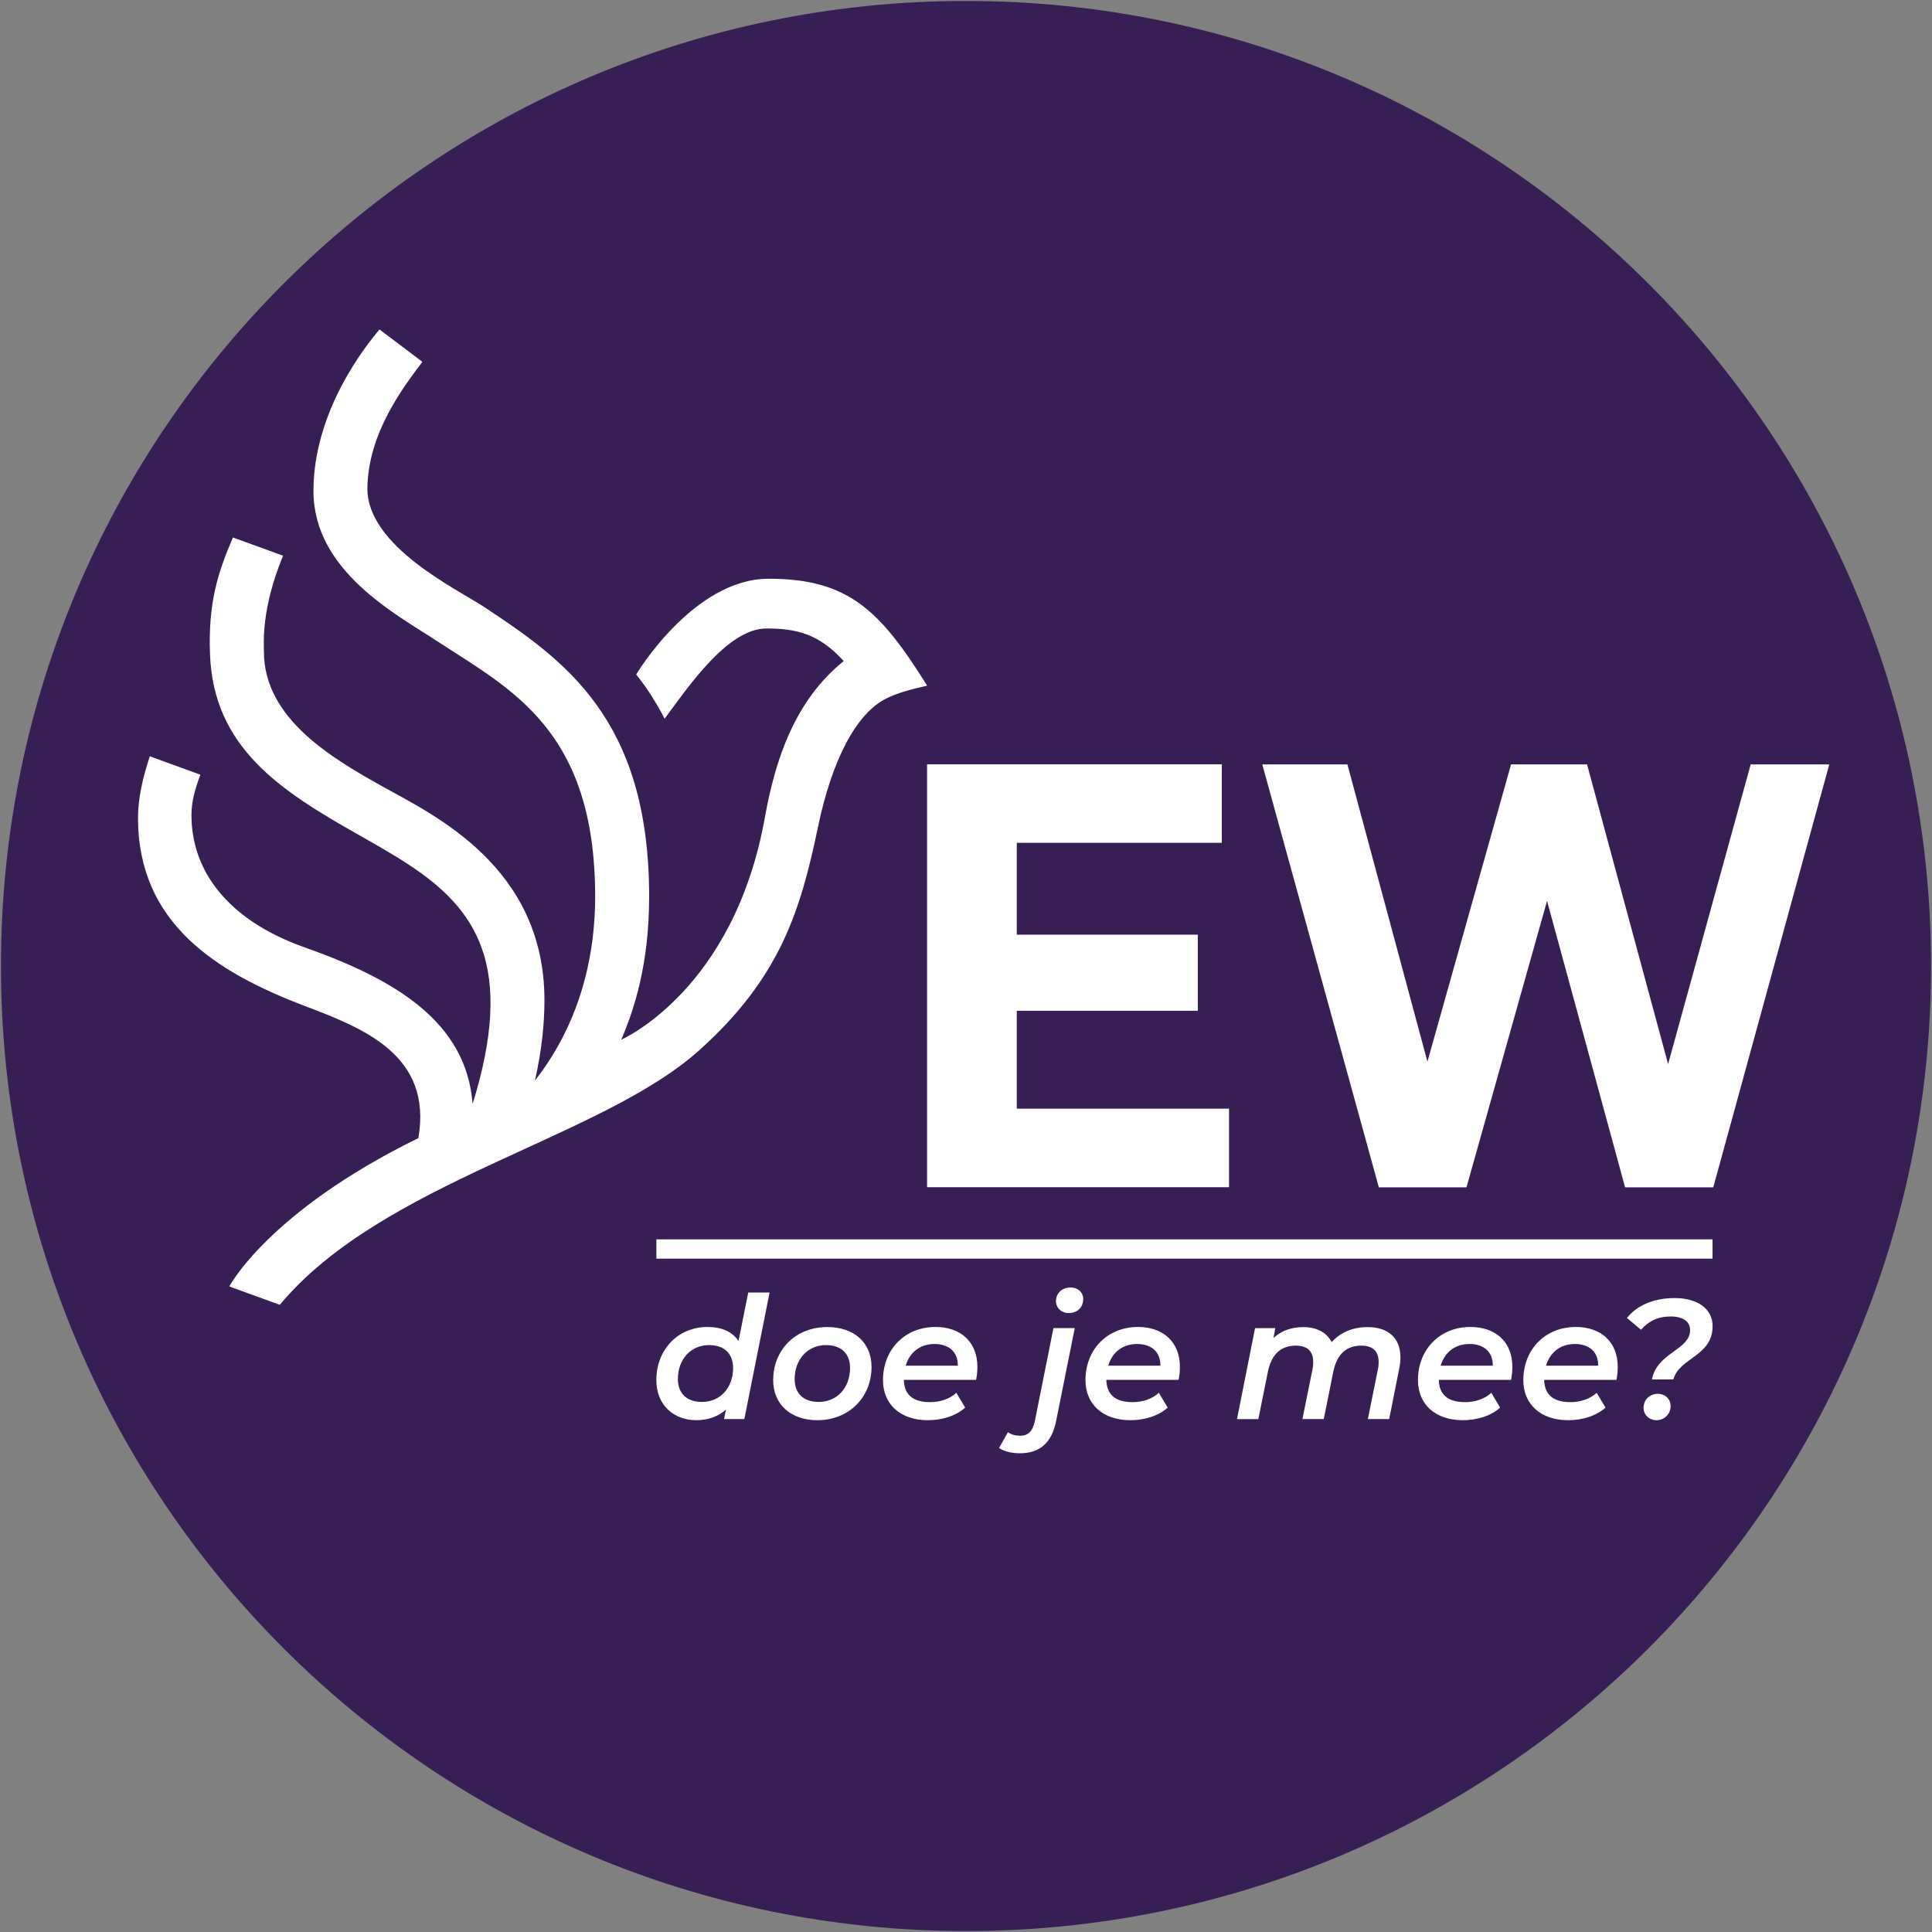
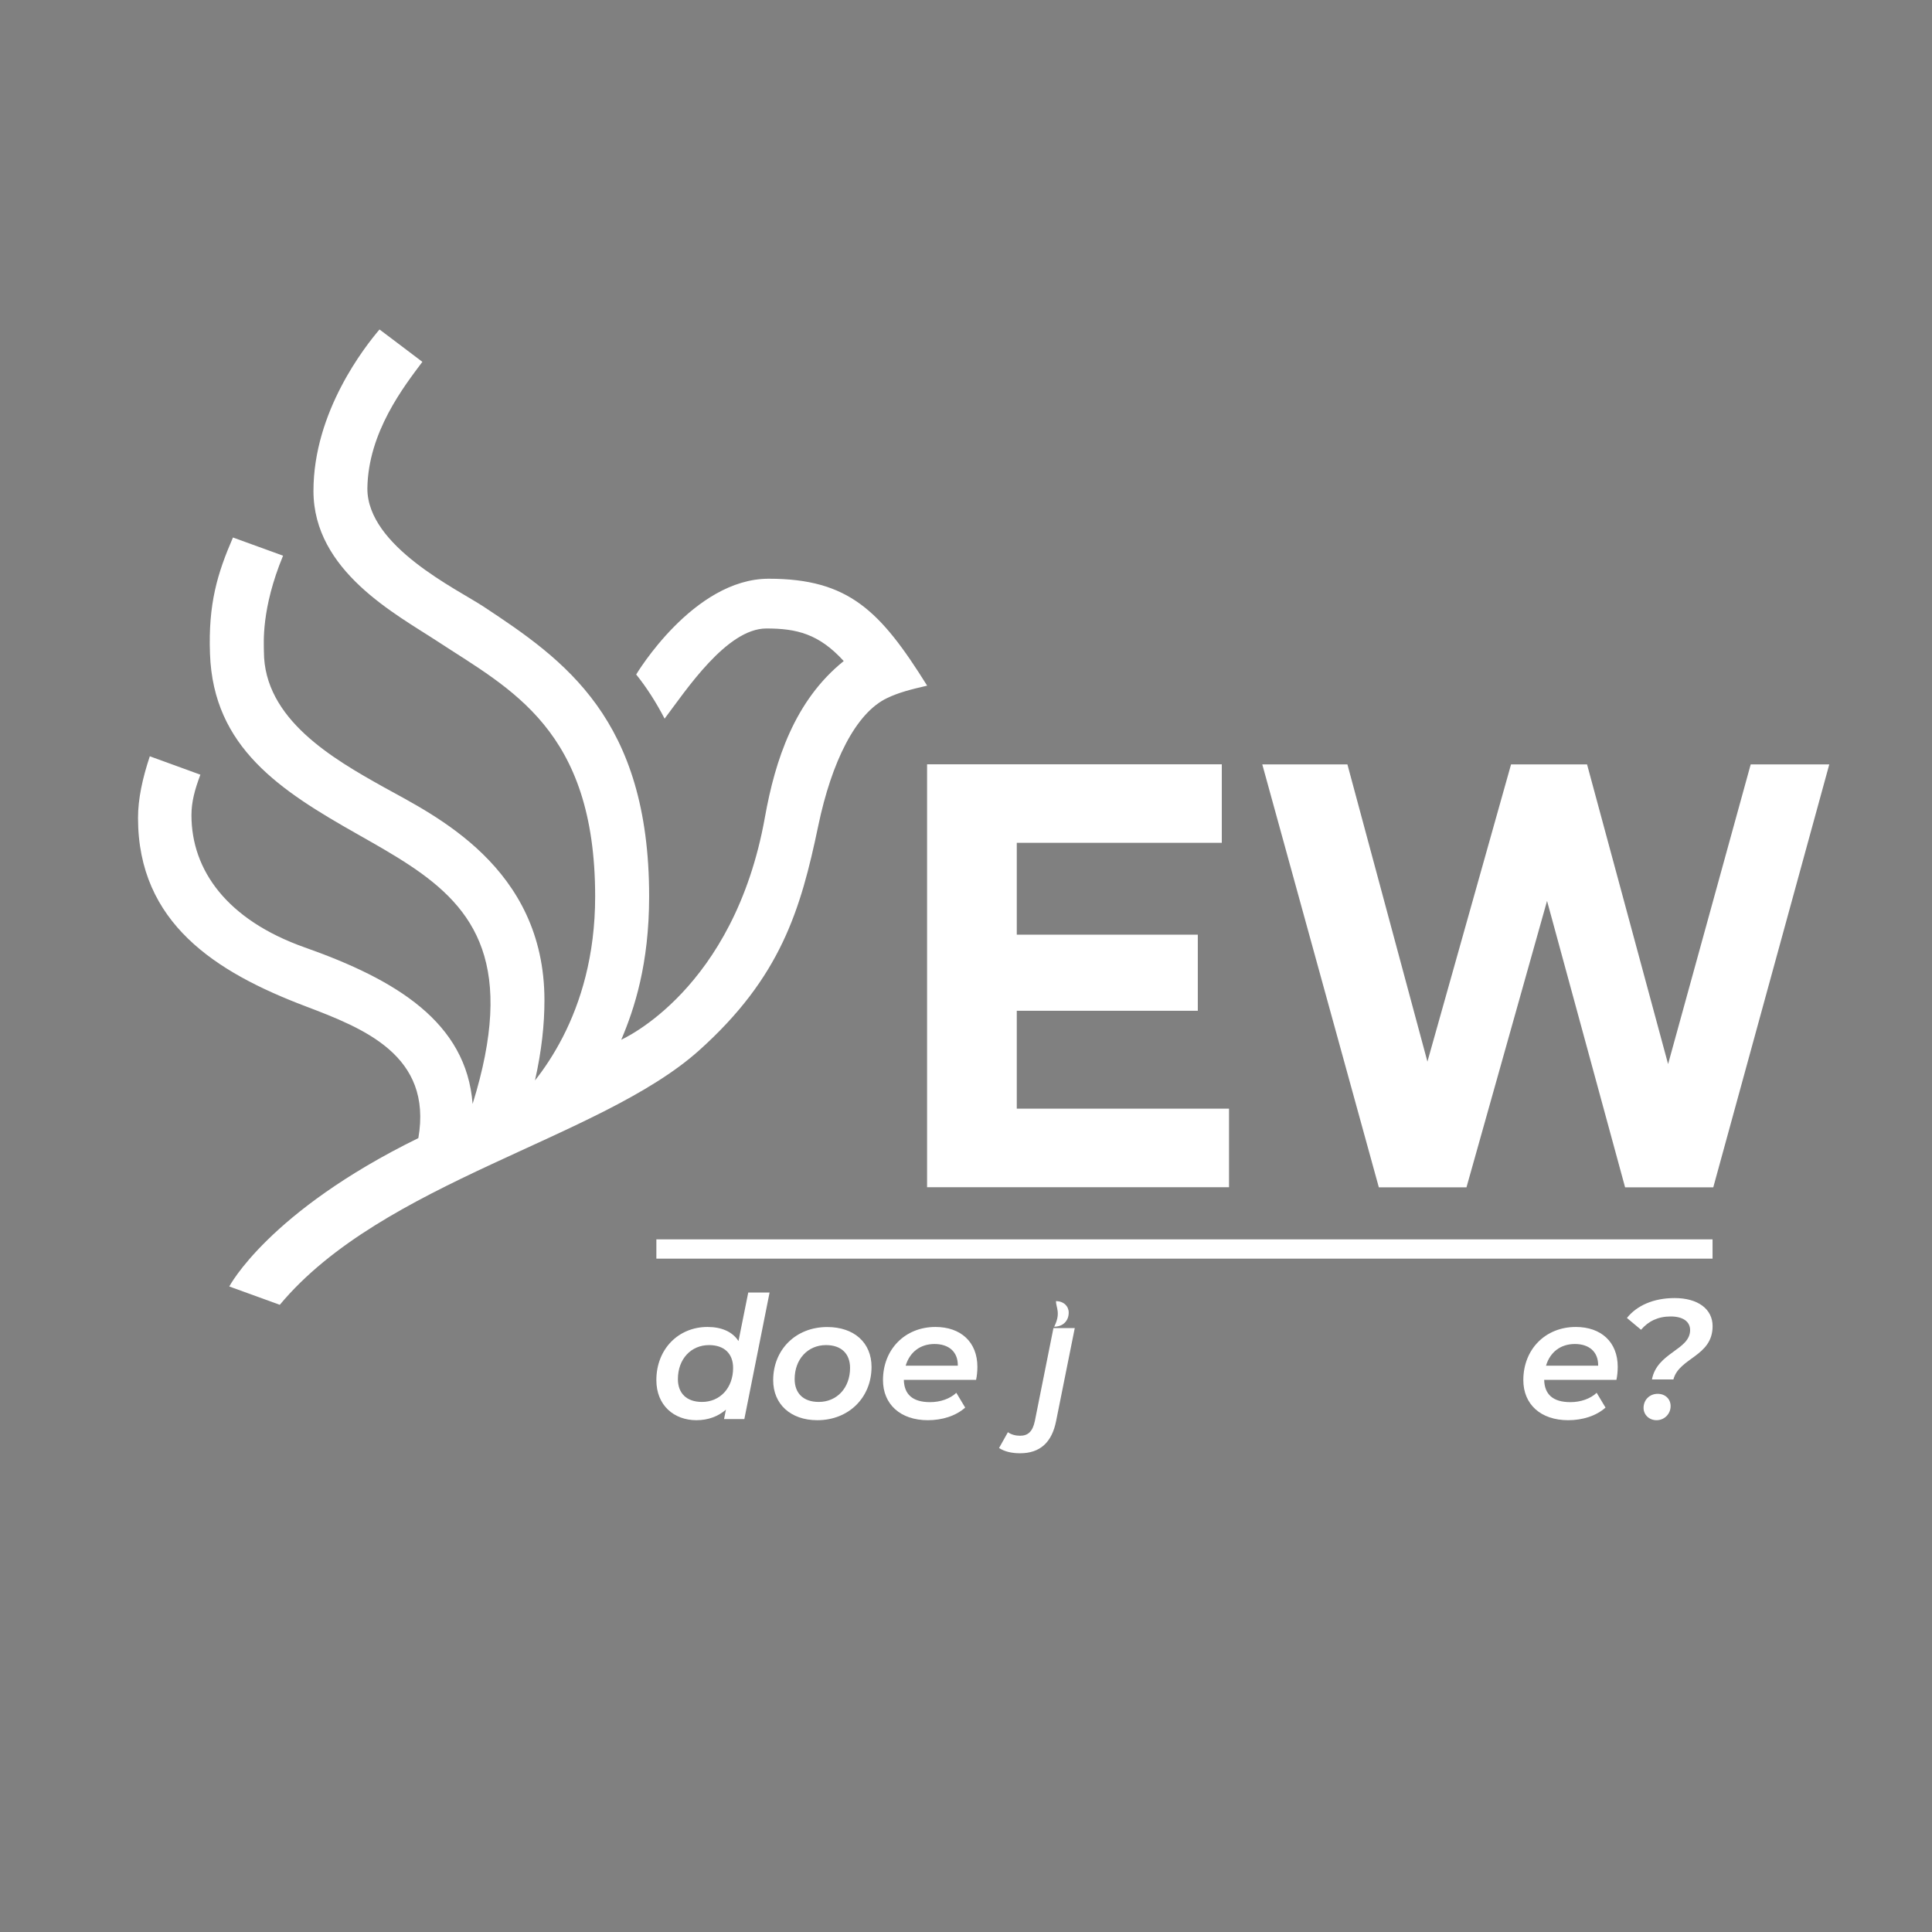
<svg xmlns="http://www.w3.org/2000/svg" version="1.1" id="Laag_1" x="0px" y="0px" viewBox="0 0 283.46 283.46" style="enable-background:new 0 0 283.46 283.46;" xml:space="preserve">
  <rect x="0" y="0" width="283.46" height="283.46" fill="#808080" stroke="none" />
  <style type="text/css">
	.st0{fill:#371E55;}
	.st1{fill:#FFFFFF;}
</style>
  <g>
    <g>
-       <path class="st0" d="M141.73,0.14C63.53,0.14,0.14,63.54,0.14,141.73c0,78.19,63.39,141.59,141.59,141.59    c78.2,0,141.59-63.39,141.59-141.59C283.32,63.54,219.93,0.14,141.73,0.14" />
-     </g>
+       </g>
    <g>
      <path class="st1" d="M112.91,189.65l-3.7,18.55h-2.98l0.28-1.38c-1.13,0.98-2.58,1.55-4.33,1.55c-3.3,0-5.88-2.18-5.88-5.88    c0-4.55,3.23-7.8,7.5-7.8c2.07,0,3.67,0.7,4.55,2.07l1.43-7.12H112.91z M107.56,200.7c0-2.07-1.27-3.35-3.53-3.35    c-2.65,0-4.57,2.05-4.57,4.99c0,2.07,1.27,3.35,3.53,3.35C105.64,205.69,107.56,203.65,107.56,200.7z" />
      <path class="st1" d="M113.44,202.5c0-4.47,3.3-7.8,7.93-7.8c3.95,0,6.5,2.3,6.5,5.85c0,4.47-3.32,7.82-7.95,7.82    C116,208.37,113.44,206.02,113.44,202.5z M124.72,200.7c0-2.07-1.27-3.35-3.53-3.35c-2.65,0-4.6,2.05-4.6,4.99    c0,2.07,1.27,3.35,3.53,3.35C122.77,205.69,124.72,203.65,124.72,200.7z" />
      <path class="st1" d="M143.21,202.45h-10.6c0.05,2.12,1.27,3.27,3.85,3.27c1.53,0,2.93-0.5,3.85-1.37l1.3,2.17    c-1.4,1.25-3.42,1.85-5.48,1.85c-4.02,0-6.58-2.33-6.58-5.88c0-4.52,3.23-7.8,7.7-7.8c3.7,0,6.15,2.2,6.15,5.85    C143.4,201.22,143.33,201.87,143.21,202.45z M132.88,200.37h7.65c0.03-2.06-1.35-3.18-3.42-3.18    C134.98,197.19,133.46,198.42,132.88,200.37z" />
-       <path class="st1" d="M146.58,212.45l1.3-2.32c0.47,0.35,1.13,0.52,1.78,0.52c1.2,0,1.85-0.65,2.17-2.15l2.73-13.65h3.13    l-2.73,13.6c-0.62,3.17-2.35,4.77-5.3,4.77C148.43,213.22,147.38,212.97,146.58,212.45z M154.93,190.9c0-1.13,0.85-2,2.13-2    c1.13,0,1.87,0.75,1.87,1.68c0,1.22-0.85,2.07-2.13,2.07C155.68,192.65,154.93,191.85,154.93,190.9z" />
-       <path class="st1" d="M172.92,202.45h-10.6c0.05,2.12,1.27,3.27,3.85,3.27c1.53,0,2.93-0.5,3.85-1.37l1.3,2.17    c-1.4,1.25-3.42,1.85-5.48,1.85c-4.02,0-6.58-2.33-6.58-5.88c0-4.52,3.23-7.8,7.7-7.8c3.7,0,6.15,2.2,6.15,5.85    C173.12,201.22,173.04,201.87,172.92,202.45z M162.6,200.37h7.65c0.03-2.06-1.35-3.18-3.43-3.18    C164.7,197.19,163.17,198.42,162.6,200.37z" />
-       <path class="st1" d="M205.47,199.15c0,0.5-0.05,1.05-0.18,1.65l-1.47,7.4h-3.13l1.48-7.32c0.08-0.38,0.1-0.73,0.1-1.05    c0-1.55-0.82-2.4-2.55-2.4c-2.15,0-3.57,1.22-4.1,3.82l-1.4,6.95h-3.13l1.48-7.32c0.08-0.38,0.1-0.73,0.1-1.05    c0-1.55-0.82-2.4-2.55-2.4c-2.15,0-3.57,1.22-4.1,3.85l-1.4,6.93h-3.13l2.65-13.35h2.97l-0.27,1.45c1.17-1.1,2.7-1.6,4.37-1.6    c1.93,0,3.43,0.75,4.16,2.2c1.35-1.45,3.12-2.2,5.27-2.2C203.6,194.7,205.47,196.24,205.47,199.15z" />
-       <path class="st1" d="M221.7,202.45h-10.6c0.05,2.12,1.27,3.27,3.85,3.27c1.52,0,2.93-0.5,3.85-1.37l1.3,2.17    c-1.4,1.25-3.43,1.85-5.48,1.85c-4.03,0-6.58-2.33-6.58-5.88c0-4.52,3.23-7.8,7.7-7.8c3.7,0,6.15,2.2,6.15,5.85    C221.89,201.22,221.82,201.87,221.7,202.45z M211.37,200.37h7.65c0.03-2.06-1.35-3.18-3.42-3.18    C213.47,197.19,211.95,198.42,211.37,200.37z" />
+       <path class="st1" d="M146.58,212.45l1.3-2.32c0.47,0.35,1.13,0.52,1.78,0.52c1.2,0,1.85-0.65,2.17-2.15l2.73-13.65h3.13    l-2.73,13.6c-0.62,3.17-2.35,4.77-5.3,4.77C148.43,213.22,147.38,212.97,146.58,212.45z M154.93,190.9c1.13,0,1.87,0.75,1.87,1.68c0,1.22-0.85,2.07-2.13,2.07C155.68,192.65,154.93,191.85,154.93,190.9z" />
      <path class="st1" d="M237.16,202.45h-10.6c0.05,2.12,1.27,3.27,3.85,3.27c1.52,0,2.93-0.5,3.85-1.37l1.3,2.17    c-1.4,1.25-3.43,1.85-5.48,1.85c-4.03,0-6.58-2.33-6.58-5.88c0-4.52,3.23-7.8,7.7-7.8c3.7,0,6.15,2.2,6.15,5.85    C237.35,201.22,237.28,201.87,237.16,202.45z M226.83,200.37h7.65c0.03-2.06-1.35-3.18-3.42-3.18    C228.93,197.19,227.41,198.42,226.83,200.37z" />
      <path class="st1" d="M247.97,195.15c0-1.22-1-2-2.86-2c-1.85,0-3.27,0.7-4.34,1.95l-2.07-1.73c1.45-1.82,3.9-2.92,7-2.92    c3.4,0,5.57,1.6,5.57,4.12c0,4.45-4.92,4.62-5.75,7.82h-3.15C243.12,198.42,247.97,198.07,247.97,195.15z M241.14,206.57    c0-1.2,0.9-2.07,2.07-2.07c1.13,0,1.9,0.77,1.9,1.8c0,1.14-0.9,2.07-2.07,2.07C241.94,208.37,241.14,207.55,241.14,206.57z" />
    </g>
    <g>
      <path class="st1" d="M180.32,162.67v11.52h-44.3v-62.05h43.24v11.52h-30.08v13.47h26.56v11.17h-26.56v14.36H180.32z" />
      <path class="st1" d="M268.39,112.15l-17.02,62.05h-12.94l-11.45-42.02l-11.82,42.02H202.3l-17.1-62.05h12.49l11.74,43.61    l12.27-43.61h11.15l11.89,43.97l12.12-43.97H268.39z" />
    </g>
    <path class="st1" d="M41.05,191.44c-2.76-1-7.41-2.69-7.41-2.69s5.7-10.96,27.74-21.77c2.1-12.16-8.04-16.11-16.6-19.36   c-13.14-4.99-24.53-12.21-24.53-27.61c0-2.8,0.65-5.8,1.73-9.05l7.42,2.7c-0.83,2.22-1.31,3.98-1.31,5.95   c0,8.09,5.25,15.37,16.61,19.39c13.4,4.73,23.73,10.98,24.64,22.97c1.57-5.04,2.38-9.33,2.58-13.05   c0.81-15.19-8.79-20.47-19.47-26.53C41.15,116,31.3,109.69,30.81,95.94c-0.27-7.37,1.09-11.82,3.37-17.08l7.35,2.67   c-3.24,7.84-2.81,12.85-2.81,14.06c0,9.91,10.13,15.74,17.6,19.91c7.28,4.06,23.56,11.65,23.56,31.26c0,3.49-0.4,7.38-1.39,11.76h0   c1.33-1.67,2.76-3.8,4.09-6.38c2.59-5.05,4.74-11.87,4.74-20.6c0-24.5-12.42-30.41-23.13-37.44c-6.07-3.98-18.2-10.31-18.2-22.07   c0-11.68,7.62-21.25,9.69-23.69c0,0,3.25,2.44,6.29,4.75c-2.64,3.53-7.98,10.32-8.07,18.6c0,8.47,13.15,14.74,17.06,17.32   c11.81,7.8,24.28,16.44,24.28,42.5c0,9.93-2.16,16.49-4.09,21.04c0.19-0.12,16.54-7.27,21.08-32.66c1.5-8.37,4.36-17.11,11.56-22.9   c-3.65-4.01-6.94-4.78-11.35-4.78c-5.83,0-11.82,9.11-14.93,13.23c-1.27-2.44-2.66-4.6-4.17-6.48c0,0,8.37-14.05,19.44-14.05   c11.74,0,16.38,4.7,23.25,15.69c-2.44,0.56-4.18,1.01-5.87,1.82c-4.62,2.18-8.16,9.4-10.11,18.75   c-2.58,12.35-5.51,22.23-17.52,32.98C88.04,167.1,56.14,173.34,41.05,191.44" />
    <rect x="96.31" y="181.84" transform="matrix(-1 -1.224647e-16 1.224647e-16 -1 347.572 366.506)" class="st1" width="154.96" height="2.83" />
  </g>
</svg>